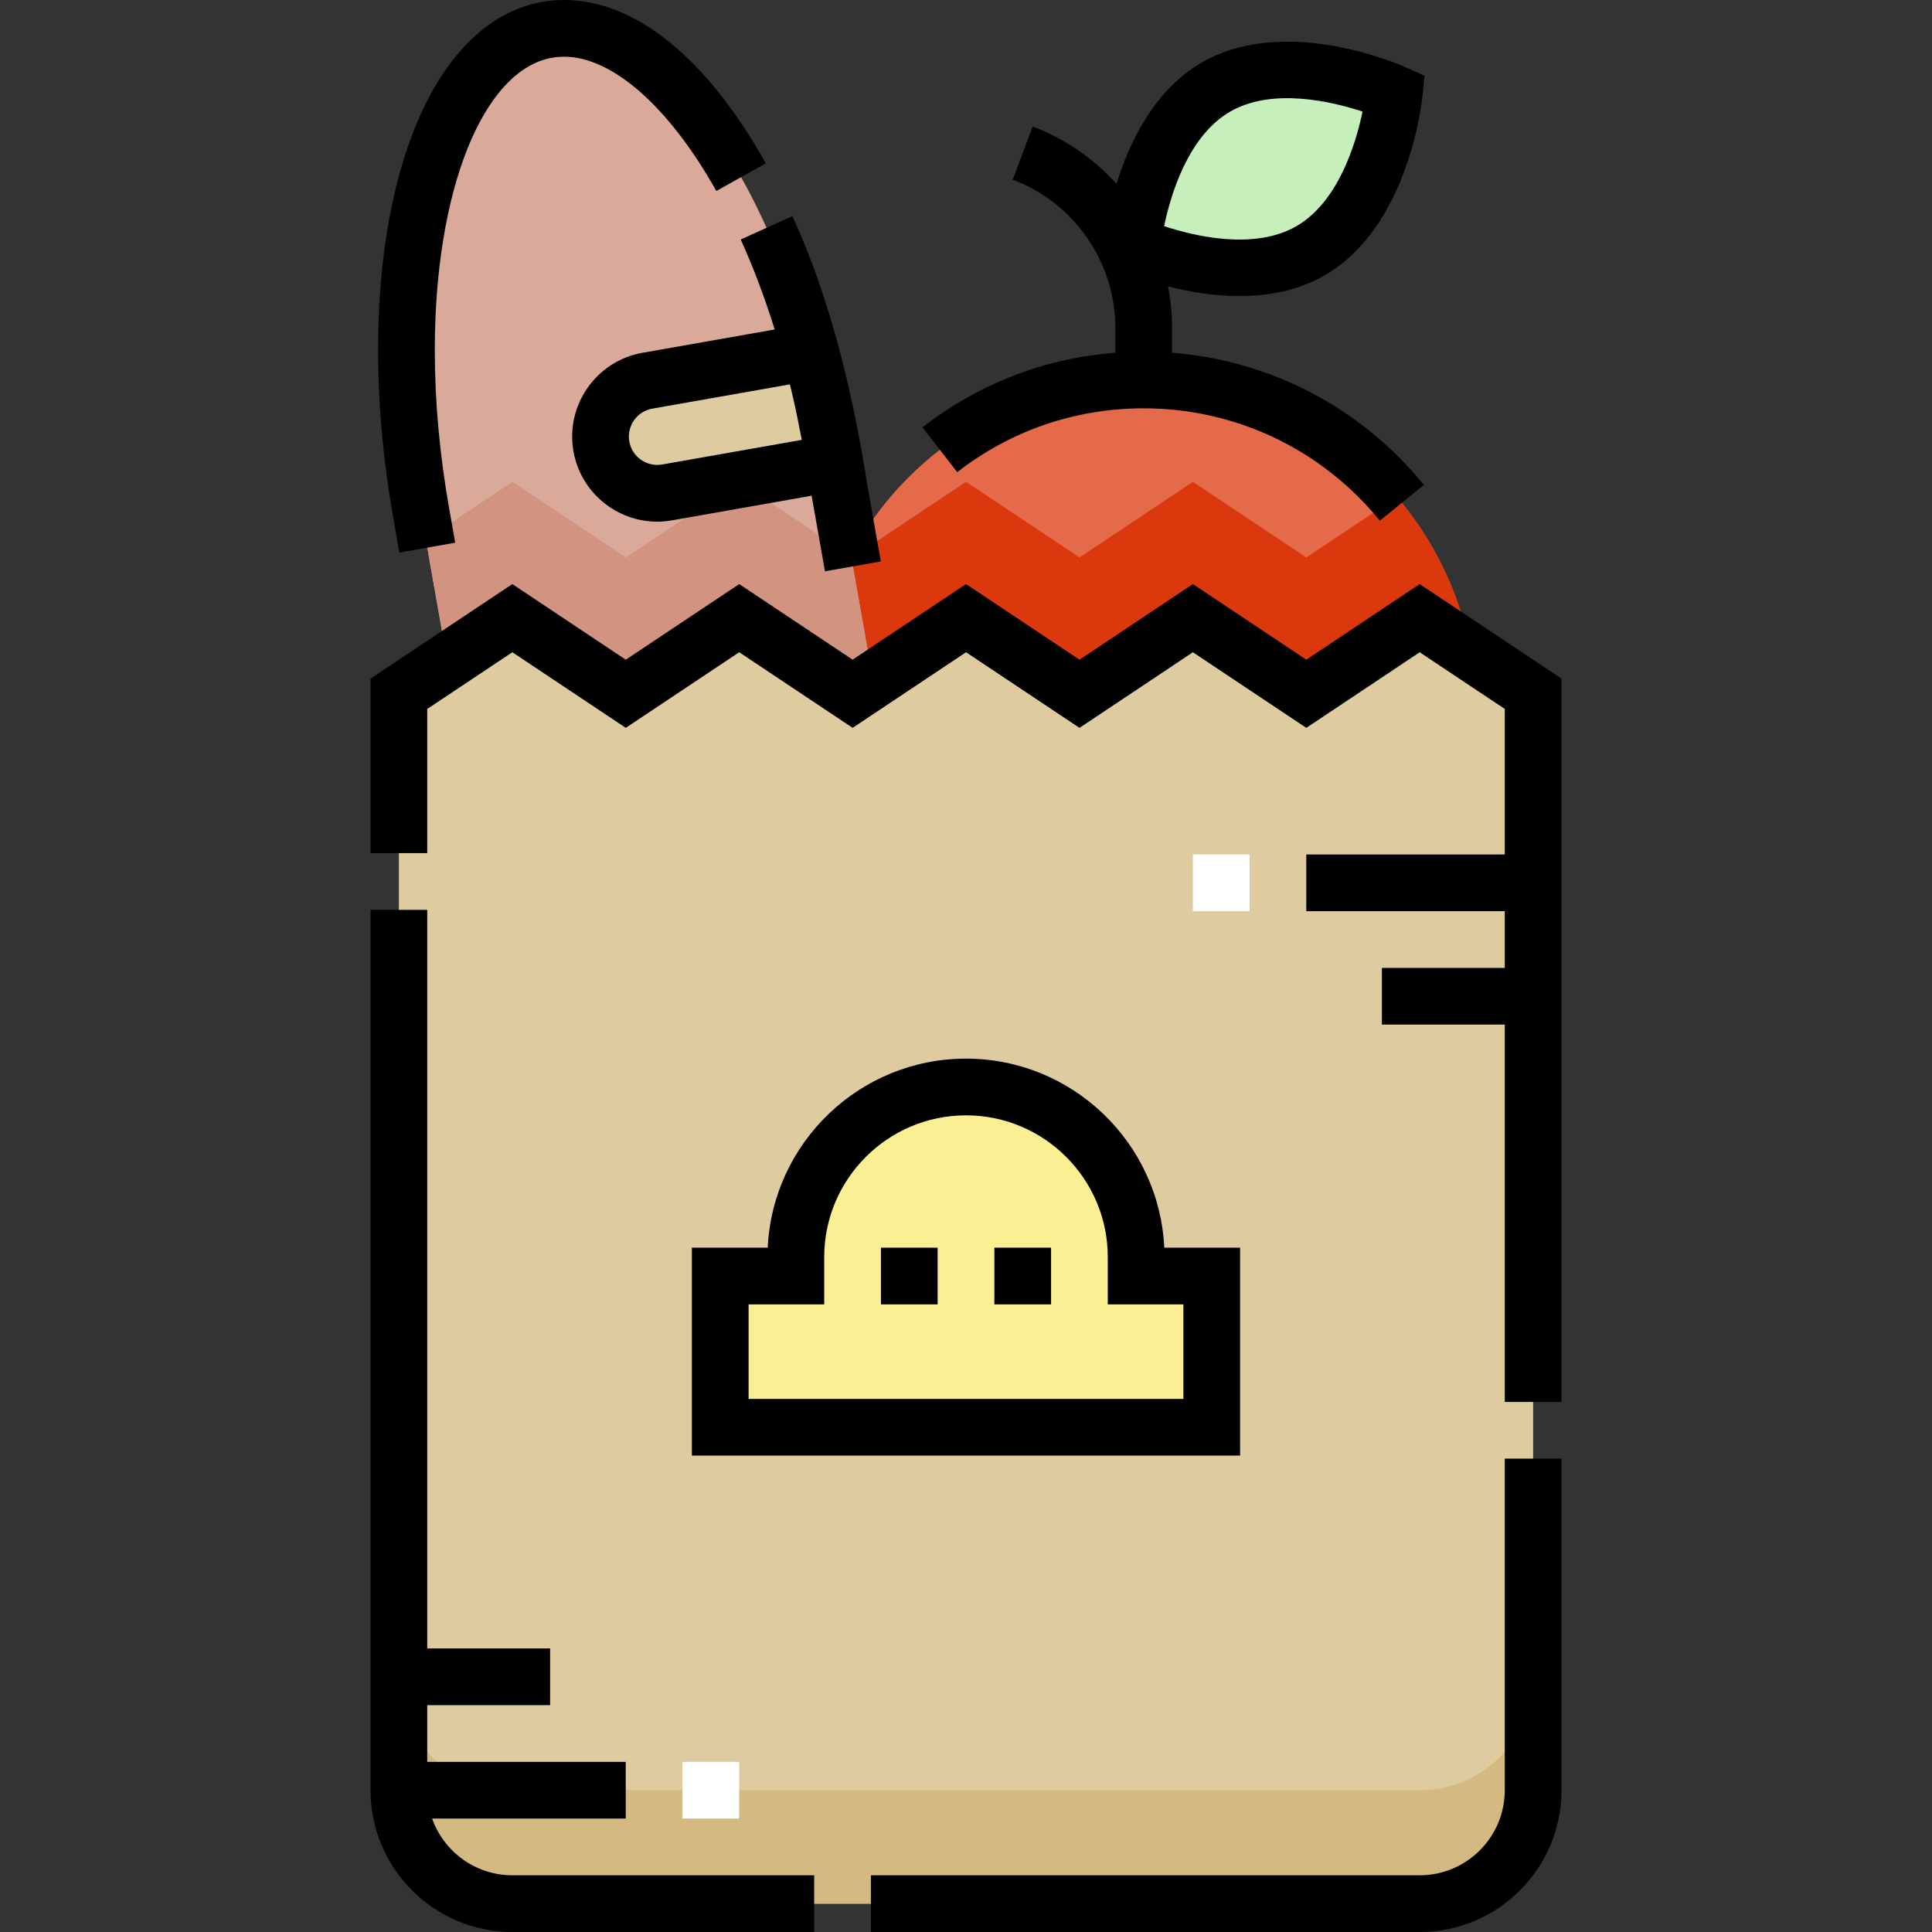
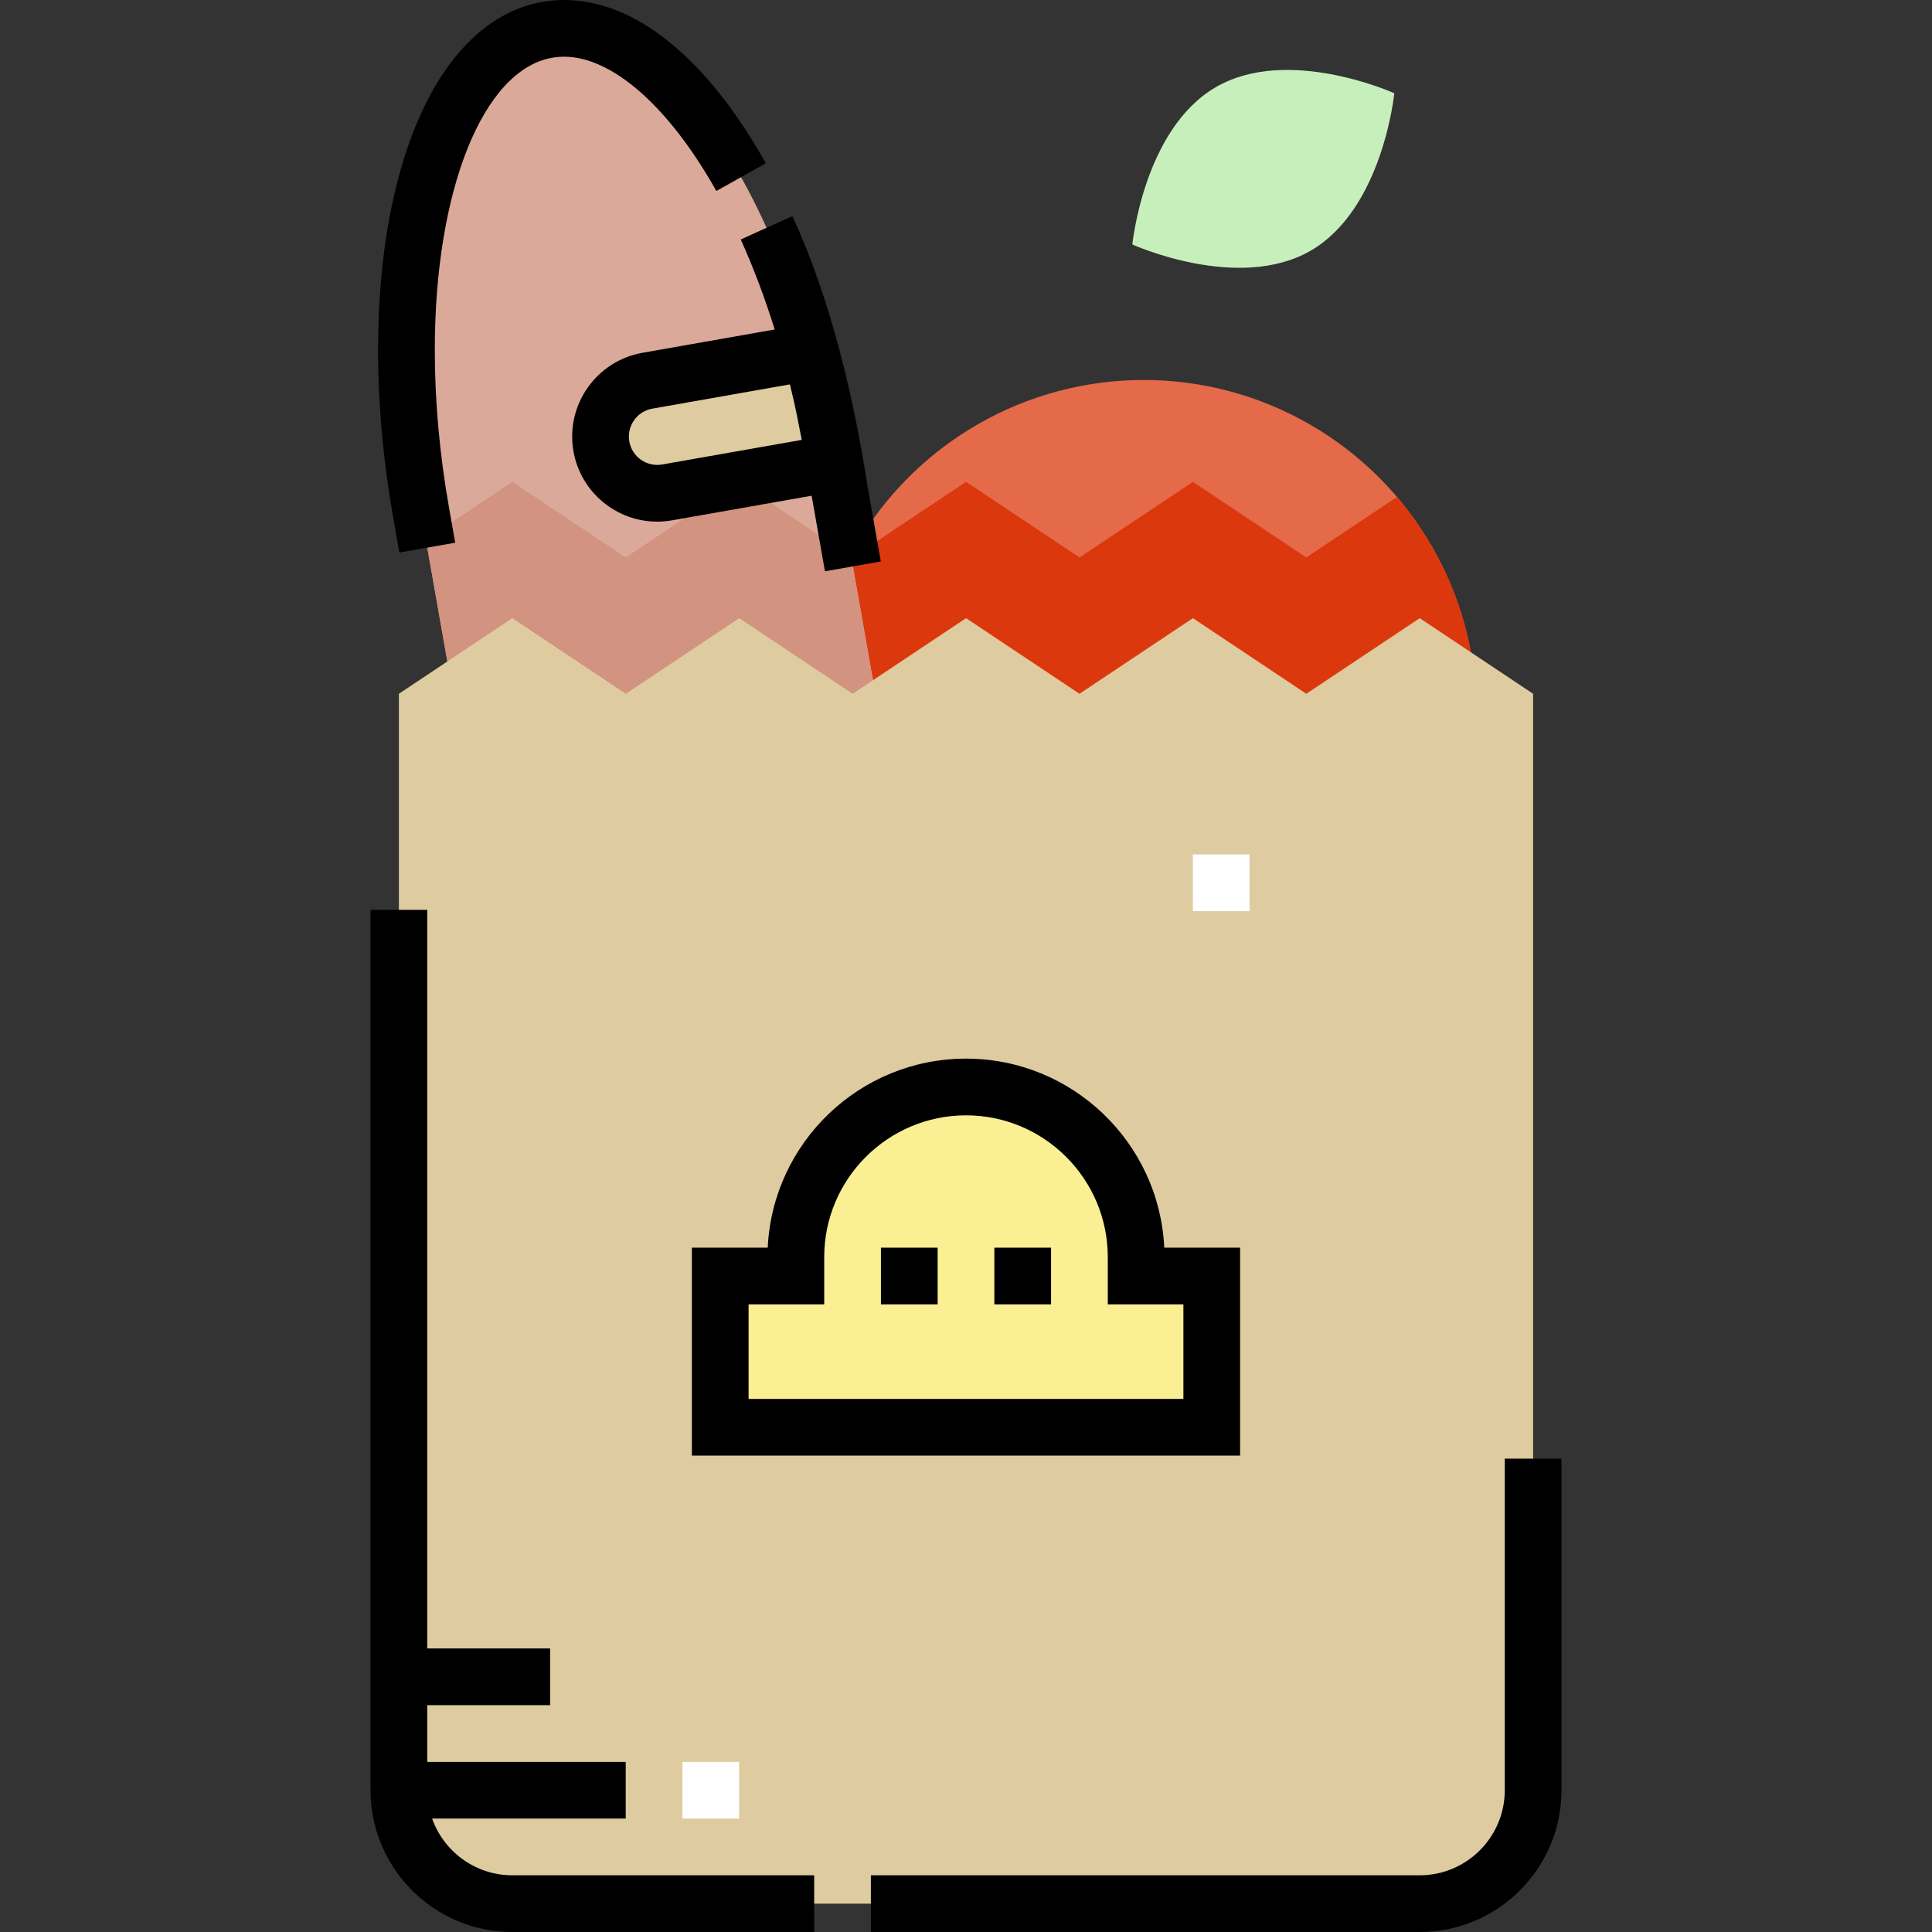
<svg xmlns="http://www.w3.org/2000/svg" id="Capa_1" enable-background="new 0 0 511 511" height="512" viewBox="0 0 511 511" width="512">
  <rect x="0" y="0" width="511" height="511" fill="#333333" stroke="none" />
  <g>
    <g id="Filled_13_">
      <path d="m346.641 66.316c-19.132 11.046-47.141-1.651-47.141-1.651s3.009-30.605 22.141-41.651 47.141 1.651 47.141 1.651-3.01 30.605-22.141 41.651z" fill="#c7efbc" />
      <circle cx="302.5" cy="188.5" fill="#e46a4a" r="88" />
      <path d="m369.494 131.446-23.988 15.996-29.995-20-29.997 20.001-30-19.999-30.001 20-.638-.425c-6.618 12.359-10.375 26.48-10.375 41.481 0 48.601 39.399 88 88 88s88-39.399 88-88c0-21.77-7.91-41.69-21.006-57.054z" fill="#db380e" />
      <path d="m126.881 223.499h111.697l-18.864-106.982c-11.508-65.267-45.088-113.901-75.002-108.626s-44.835 62.46-33.327 127.728z" fill="#dba999" />
      <path d="m195.51 127.445-30 20-30.004-19.999-22.873 15.246 14.248 80.808h111.697l-13.456-76.317z" fill="#d29380" />
      <path d="m171.23 100.696c-8.158 1.439-13.606 9.218-12.167 17.377 1.439 8.158 9.218 13.606 17.377 12.167l44.316-7.814-1.042-5.909c-1.427-8.095-3.195-15.932-5.252-23.444z" fill="#decba0" />
      <path d="m135.5 503.5h240c16.569 0 30-13.431 30-30v-290l-29.999-20-29.993 20-29.996-20-29.997 20-30-20-30.001 20-30.002-20-30.001 20-30.005-20-30.005 20v290c-.001 16.568 13.43 30 29.999 30z" fill="#decba0" />
-       <path d="m375.5 473.5h-240c-16.569 0-30-13.431-30-30v30c0 16.569 13.431 30 30 30h240c16.569 0 30-13.431 30-30v-30c0 16.568-13.432 30-30 30z" fill="#d4b981" />
      <path d="m210.5 332.5c0-24.853 20.147-45 45-45s45 20.147 45 45v5h20v40h-130v-40h20z" fill="#faef93" />
    </g>
    <g id="Outline_13_">
      <path d="m398 473.5c0 12.407-10.094 22.5-22.5 22.5h-145.159v15h145.159c20.678 0 37.5-16.822 37.5-37.5v-87.698h-15z" />
-       <path d="m375.501 154.485-29.993 20-29.997-20-29.996 20-30.001-19.999-30 20-30.003-20-30.001 20-30.004-20-37.506 24.999v46.157h15v-38.128l22.506-15.001 30.004 20 30.001-20 30.003 20 30-20 30.001 20.001 29.996-20 29.997 20 29.993-20 22.499 14.999v38.487h-52.5v15h52.5v15h-32.5v15h32.5v99.802h15v-191.316z" />
      <path d="m114.29 481h51.21v-15h-52.5v-15h32.5v-15h-32.5v-195.358h-15v232.858c0 20.678 16.822 37.5 37.5 37.5h79.841v-15h-79.841c-9.777 0-18.114-6.271-21.21-15z" />
      <path d="m105.626 146.145 14.771-2.604-1.626-9.224c-2.503-14.192-3.771-28.24-3.771-41.753 0-42.286 12.754-74.067 31.015-77.287 1.042-.184 2.115-.277 3.189-.277 12.744 0 27.796 13.278 40.264 35.519l13.084-7.335c-15.612-27.848-34.557-43.184-53.348-43.184-1.945 0-3.895.17-5.795.505-26.37 4.65-43.409 40.785-43.409 92.059 0 14.384 1.346 29.308 4 44.357z" />
      <path d="m204.899 87.144-34.972 6.167c-12.218 2.154-20.404 13.847-18.25 26.065 1.922 10.902 11.438 18.596 22.147 18.595 1.292 0 2.602-.112 3.918-.344l36.93-6.512 3.525 19.989 14.771-2.604-3.525-19.989c-3.612-23.126-9.537-48.906-19.856-71.353l-13.668 6.182c3.359 7.422 6.369 15.427 8.98 23.804zm4.185 15.158c.495 2.293.983 3.559 2.973 14.042l-36.919 6.51c-4.081.72-7.972-2.011-8.689-6.083-.718-4.073 2.011-7.97 6.084-8.688l36.395-6.418c.052.212.105.424.156.637z" />
-       <path d="m243.976 113.033 9.199 11.848c14.223-11.044 31.279-16.881 49.325-16.881 24.321 0 47.089 10.835 62.466 29.726l11.633-9.469c-16.646-20.453-40.603-32.938-66.599-34.96v-6.621c0-3.714-.37-7.373-1.077-10.936 5.361 1.383 11.974 2.568 18.905 2.568 7.552 0 15.479-1.407 22.563-5.497 22.213-12.825 25.718-46.006 25.855-47.412l.526-5.347-4.894-2.218c-1.287-.583-31.774-14.138-53.988-1.314-12.663 7.311-19.24 21.232-22.585 32.116-5.97-6.632-13.509-11.91-22.171-15.159l-5.268 14.045c16.229 6.086 27.134 21.821 27.134 39.153v6.619c-18.621 1.429-36.131 8.175-51.024 19.739zm81.414-83.523c11.114-6.417 26.866-2.673 34.992.004-1.746 8.382-6.381 23.891-17.492 30.307-11.113 6.417-26.865 2.673-34.991-.005 1.746-8.382 6.381-23.891 17.491-30.306z" />
      <path d="m328 330h-20.059c-1.309-27.793-24.33-50-52.441-50s-51.133 22.207-52.441 50h-20.059v55h145zm-15 40h-115v-25h20v-12.5c0-20.678 16.822-37.5 37.5-37.5s37.5 16.822 37.5 37.5v12.5h20z" />
      <path d="m263 330h15v15h-15z" />
      <path d="m233 330h15v15h-15z" />
    </g>
    <g fill="#fff">
      <path d="m315.5 226h15v15h-15z" />
      <path d="m180.5 466h15v15h-15z" />
    </g>
  </g>
</svg>